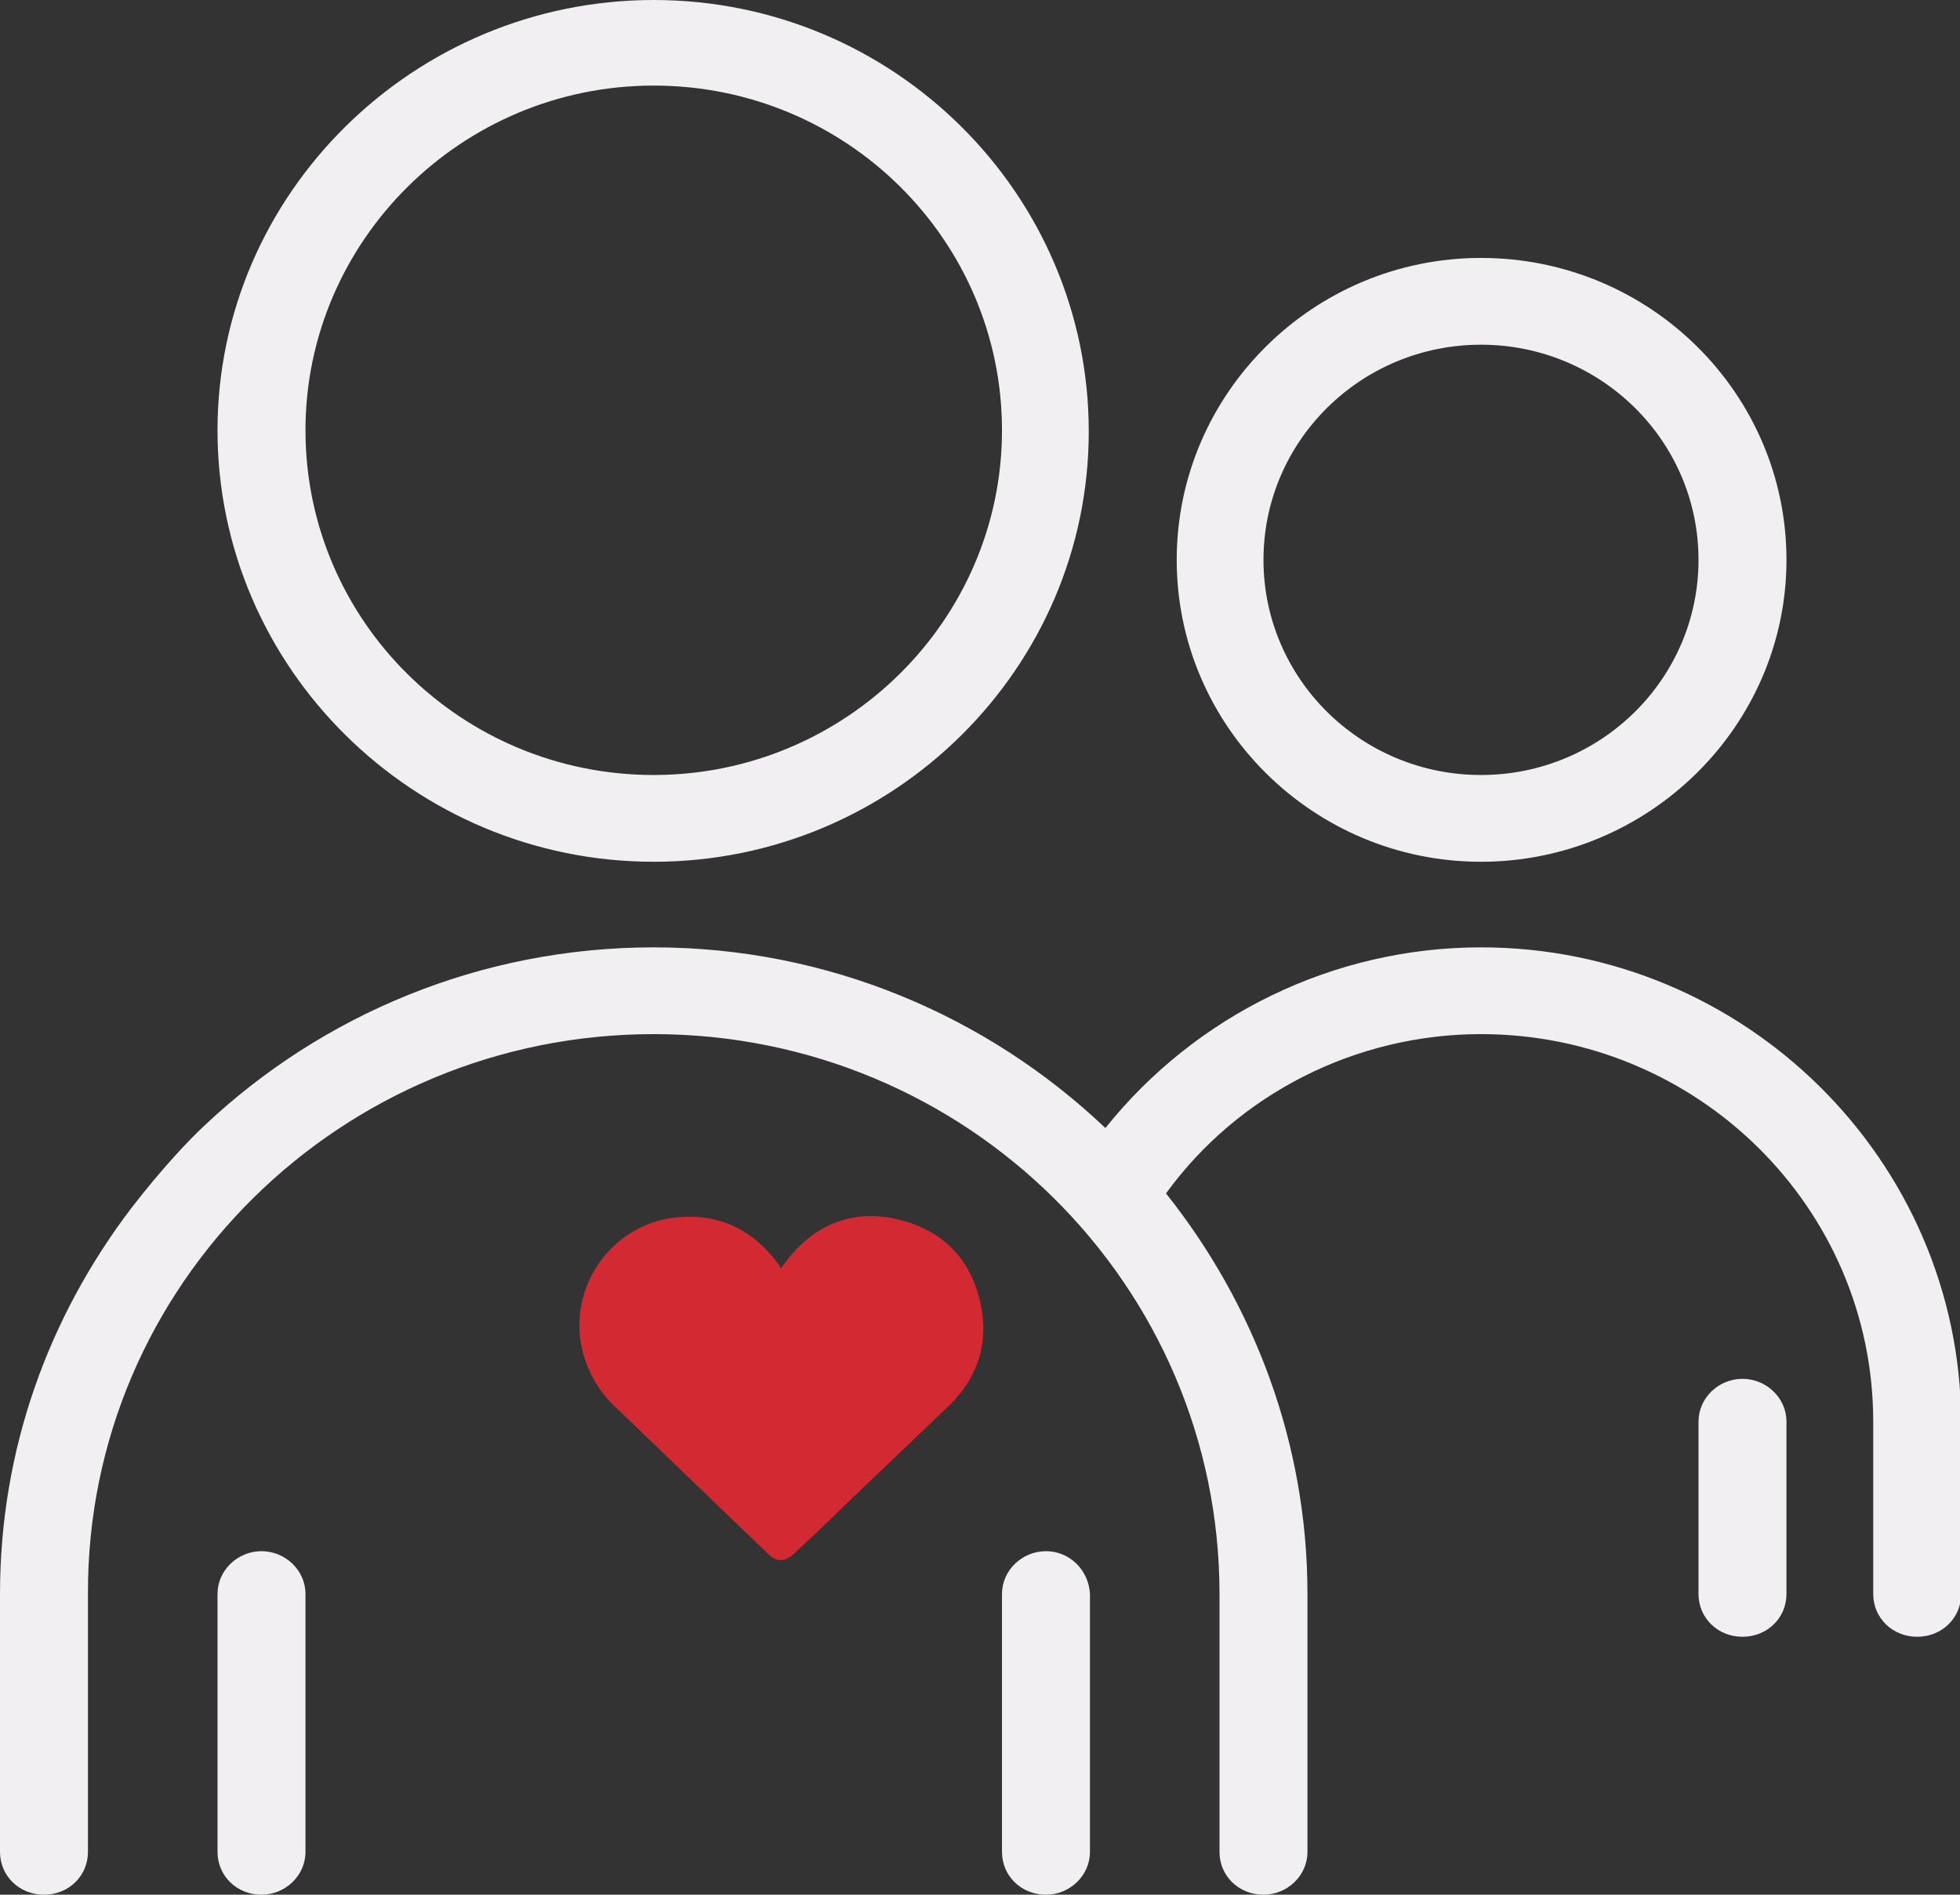
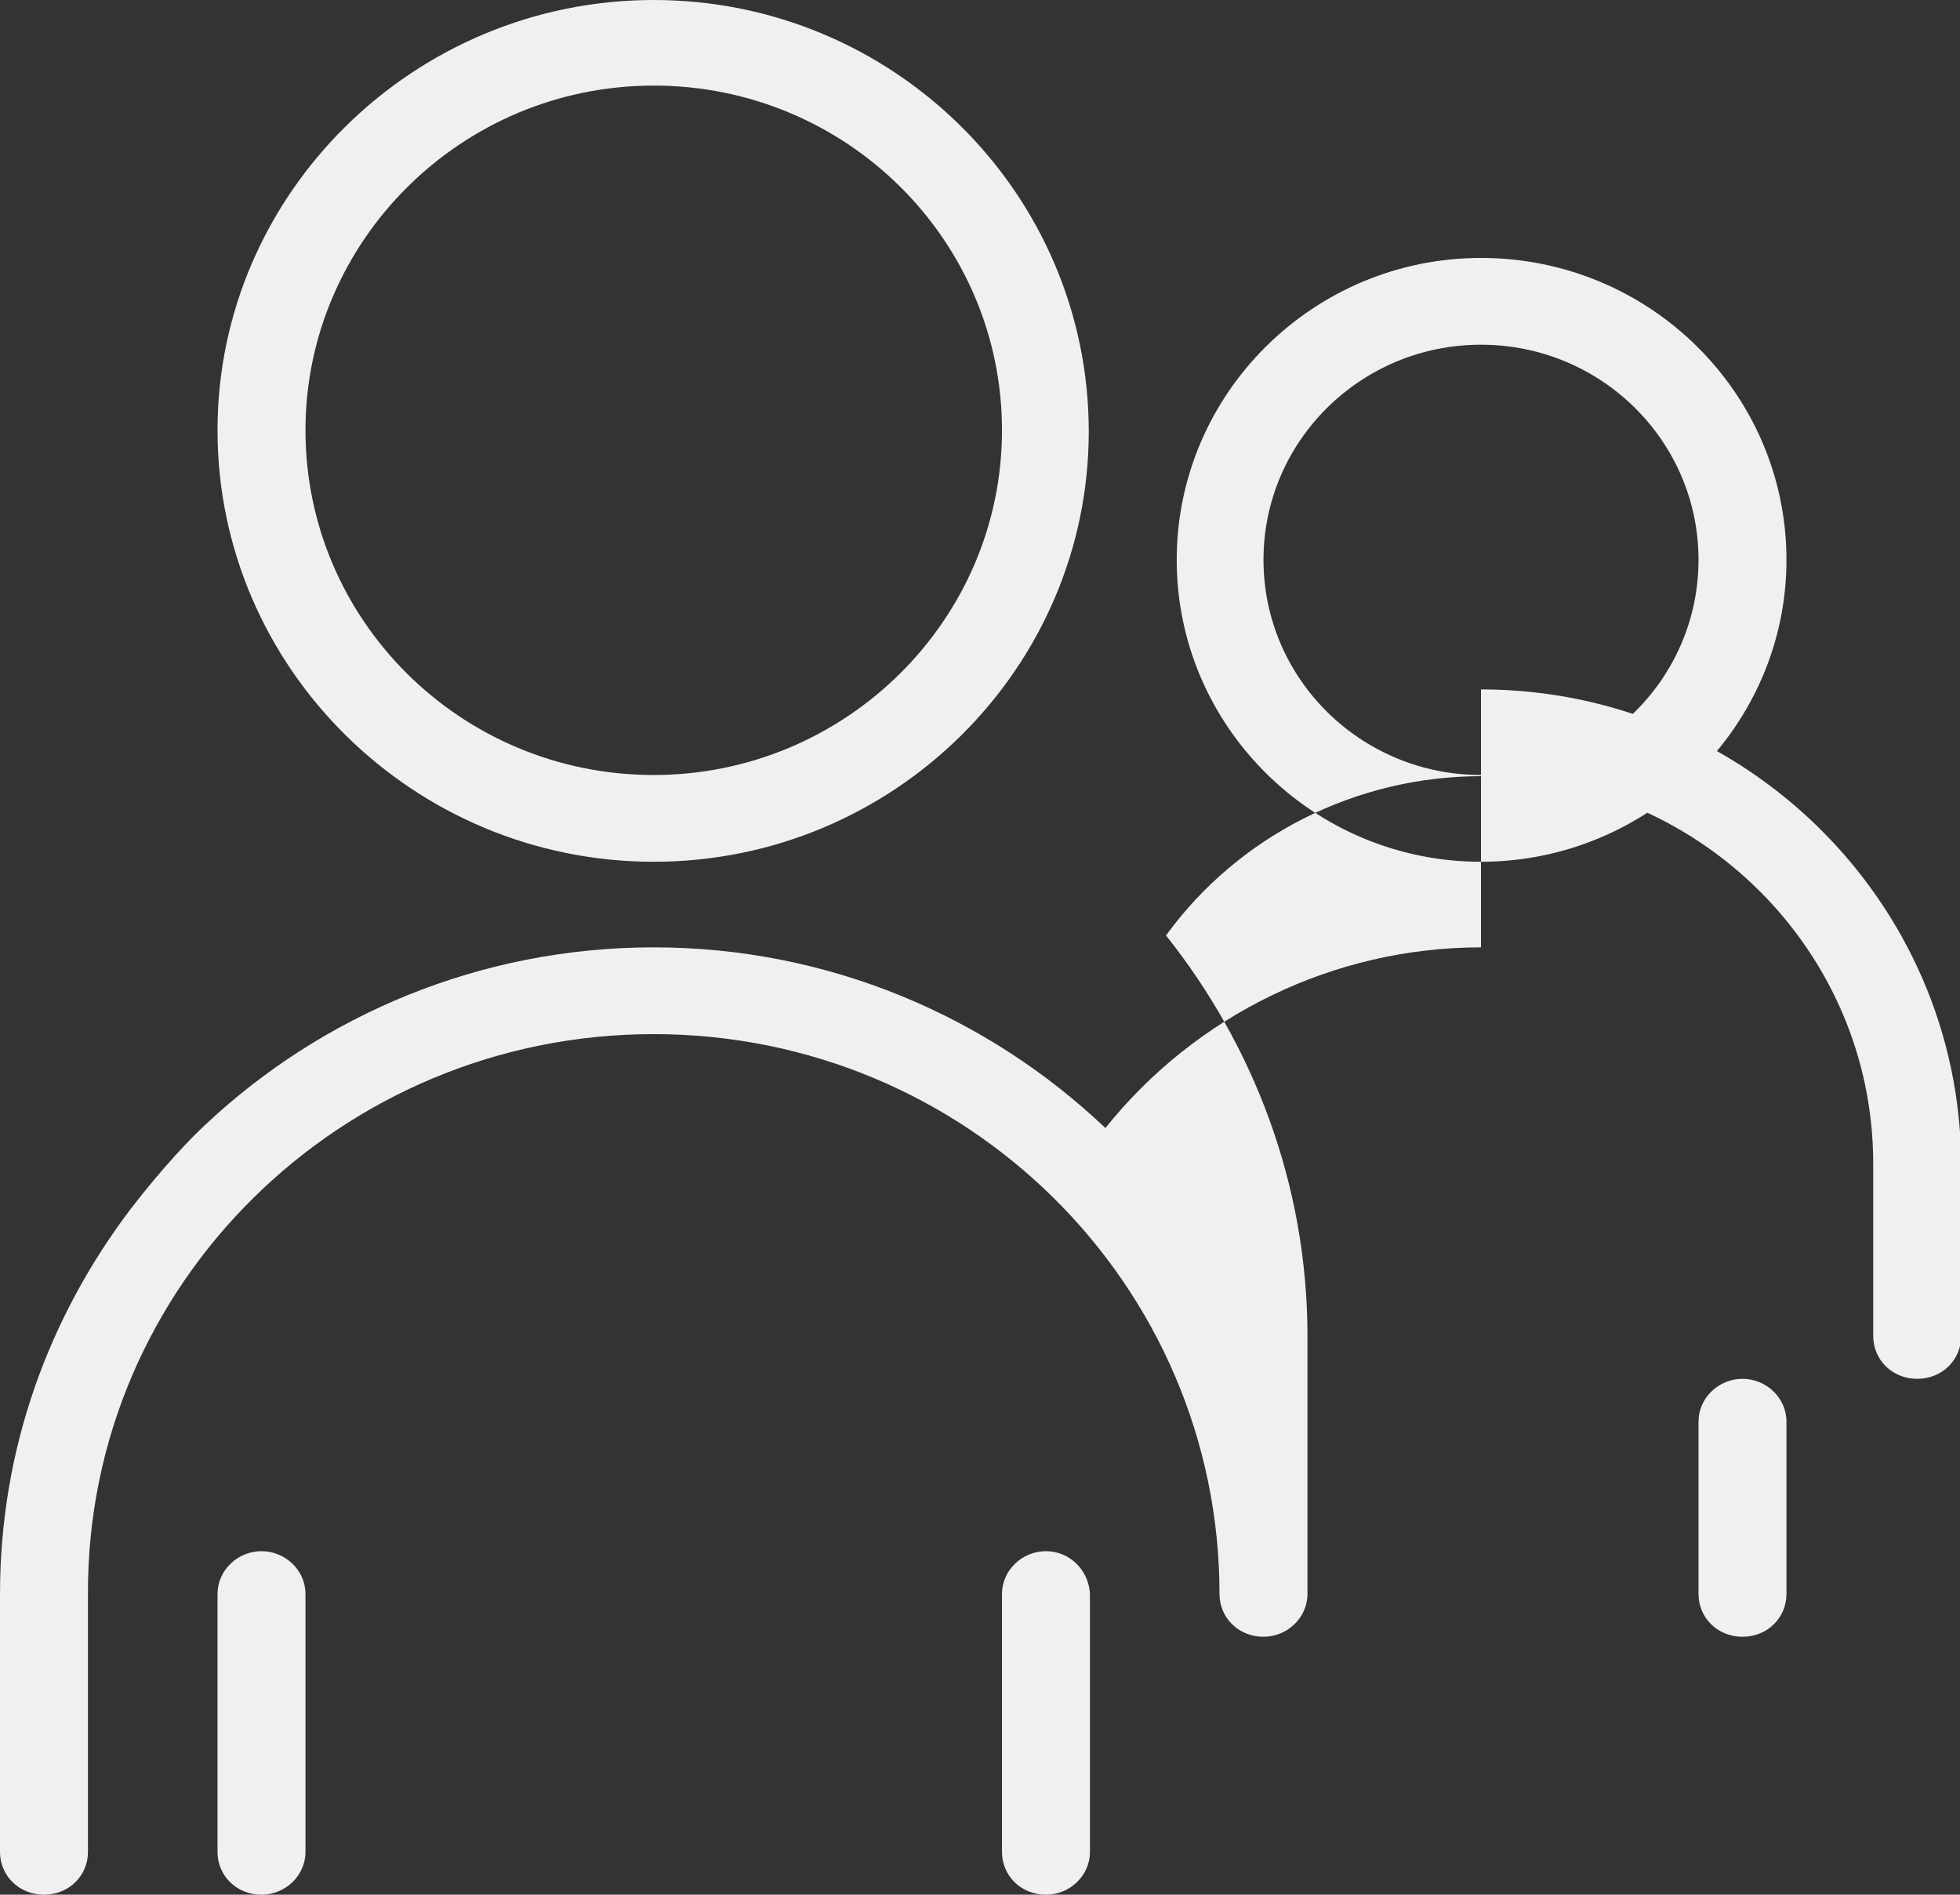
<svg xmlns="http://www.w3.org/2000/svg" id="Layer_1" viewBox="0 0 164.9 159.4">
  <rect x="0" y="0" width="164.9" height="159.4" fill="#333333" stroke="none" />
  <style>.st0{fill:#F2EFF2;} .st1{display:none;fill:none;} .st2{fill:#D22932;}</style>
  <g id="XMLID_104_">
-     <path id="XMLID_105_" class="st0" d="M55 72.5c20.2 0 36.6-16.3 36.6-36.2C91.6 16.3 75.2 0 55 0 34.8 0 18.3 16.3 18.3 36.2c0 20 16.5 36.3 36.7 36.3zm0-65.3c16.2 0 29.3 13 29.3 29s-13.2 29-29.3 29c-16.2 0-29.3-13-29.3-29 0-15.9 13.1-29 29.3-29zm33 123.3c-2 0-3.7 1.6-3.7 3.6v21.7c0 2 1.6 3.6 3.7 3.6 2 0 3.7-1.6 3.7-3.6v-21.7c-.1-2-1.7-3.6-3.7-3.6zm-66 0c-2 0-3.7 1.6-3.7 3.6v21.7c0 2 1.6 3.6 3.7 3.6 2 0 3.7-1.6 3.7-3.6v-21.7c0-2-1.7-3.6-3.7-3.6zm102.6-58c14.1 0 25.7-11.4 25.7-25.4 0-14-11.5-25.4-25.7-25.4-14.1 0-25.6 11.4-25.6 25.4 0 14 11.5 25.4 25.6 25.4zm0-43.5c10.1 0 18.3 8.1 18.3 18.1 0 10-8.2 18.1-18.3 18.1-10.1 0-18.3-8.1-18.3-18.1 0-10 8.2-18.1 18.3-18.1zm22 87c-2 0-3.7 1.6-3.7 3.6v14.5c0 2 1.6 3.6 3.7 3.6s3.7-1.6 3.7-3.6v-14.5c0-2-1.7-3.6-3.7-3.6zm-22-36.3c-12.4 0-24 5.7-31.6 15.2-9.9-9.4-23.3-15.2-38-15.2-14.6 0-27.9 5.7-37.7 14.9-1.3 1.2-3.6 3.6-6.3 7.1-6.9 9.1-11 20.2-11 32.4v21.7c0 2 1.6 3.6 3.7 3.6s3.7-1.6 3.7-3.6v-21.7C7.3 108.1 28.7 87 55 87s47.6 21.1 47.6 47.1v21.7c0 2 1.6 3.6 3.7 3.6 2 0 3.7-1.6 3.7-3.6v-21.7c0-12.7-4.5-24.4-11.9-33.7 6.1-8.4 16-13.4 26.5-13.4 18.2 0 33 14.6 33 32.6v14.5c0 2 1.6 3.6 3.7 3.6s3.7-1.6 3.7-3.6v-14.5c-.1-22-18.2-39.9-40.4-39.9z" />
+     <path id="XMLID_105_" class="st0" d="M55 72.5c20.2 0 36.6-16.3 36.6-36.2C91.6 16.3 75.2 0 55 0 34.8 0 18.3 16.3 18.3 36.2c0 20 16.5 36.3 36.7 36.3zm0-65.3c16.2 0 29.3 13 29.3 29s-13.2 29-29.3 29c-16.2 0-29.3-13-29.3-29 0-15.9 13.1-29 29.3-29zm33 123.3c-2 0-3.7 1.6-3.7 3.6v21.7c0 2 1.6 3.6 3.7 3.6 2 0 3.7-1.6 3.7-3.6v-21.7c-.1-2-1.7-3.6-3.7-3.6zm-66 0c-2 0-3.7 1.6-3.7 3.6v21.7c0 2 1.6 3.6 3.7 3.6 2 0 3.7-1.6 3.7-3.6v-21.7c0-2-1.7-3.6-3.7-3.6zm102.6-58c14.1 0 25.7-11.4 25.7-25.4 0-14-11.5-25.4-25.7-25.4-14.1 0-25.6 11.4-25.6 25.4 0 14 11.5 25.4 25.6 25.4zm0-43.5c10.1 0 18.3 8.1 18.3 18.1 0 10-8.2 18.1-18.3 18.1-10.1 0-18.3-8.1-18.3-18.1 0-10 8.2-18.1 18.3-18.1zm22 87c-2 0-3.7 1.6-3.7 3.6v14.5c0 2 1.6 3.6 3.7 3.6s3.7-1.6 3.7-3.6v-14.5c0-2-1.7-3.6-3.7-3.6zm-22-36.3c-12.4 0-24 5.7-31.6 15.2-9.9-9.4-23.3-15.2-38-15.2-14.6 0-27.9 5.7-37.7 14.9-1.3 1.2-3.6 3.6-6.3 7.1-6.9 9.1-11 20.2-11 32.4v21.7c0 2 1.6 3.6 3.7 3.6s3.7-1.6 3.7-3.6v-21.7C7.3 108.1 28.7 87 55 87s47.6 21.1 47.6 47.1c0 2 1.6 3.6 3.7 3.6 2 0 3.7-1.6 3.7-3.6v-21.7c0-12.7-4.5-24.4-11.9-33.7 6.1-8.4 16-13.4 26.5-13.4 18.2 0 33 14.6 33 32.6v14.5c0 2 1.6 3.6 3.7 3.6s3.7-1.6 3.7-3.6v-14.5c-.1-22-18.2-39.9-40.4-39.9z" />
  </g>
-   <path id="XMLID_1_" class="st1" d="M82.7 69.7c.2-.3.4-.5.6-.8 2.4-3 5.6-4.2 9.3-3.3 3.7.9 6.1 3.3 6.9 7.1.7 3.2-.2 6.1-2.5 8.4-3.1 3-6.2 5.9-9.3 8.9-1.3 1.3-2.6 2.5-4 3.8-.7.6-1.4.6-2 0-4.3-4.1-8.6-8.3-12.9-12.4-1.3-1.2-2.2-2.7-2.7-4.4-1.5-5.2 1.9-10.6 7.2-11.5 3.9-.6 7 .8 9.3 4 0 .1 0 .2.1.2z" />
-   <path id="XMLID_2_" class="st2" d="M65.7 106.7c.2-.3.4-.5.6-.8 2.4-3 5.6-4.2 9.3-3.3 3.7.9 6.1 3.3 6.9 7.1.7 3.2-.2 6.1-2.5 8.4-3.1 3-6.2 5.9-9.3 8.9-1.3 1.3-2.6 2.5-4 3.8-.7.6-1.4.6-2 0-4.3-4.1-8.6-8.3-12.9-12.4-1.3-1.2-2.2-2.7-2.7-4.4-1.5-5.2 1.9-10.6 7.2-11.5 3.9-.6 7 .8 9.3 4 0 .1 0 .2.1.2z" />
</svg>